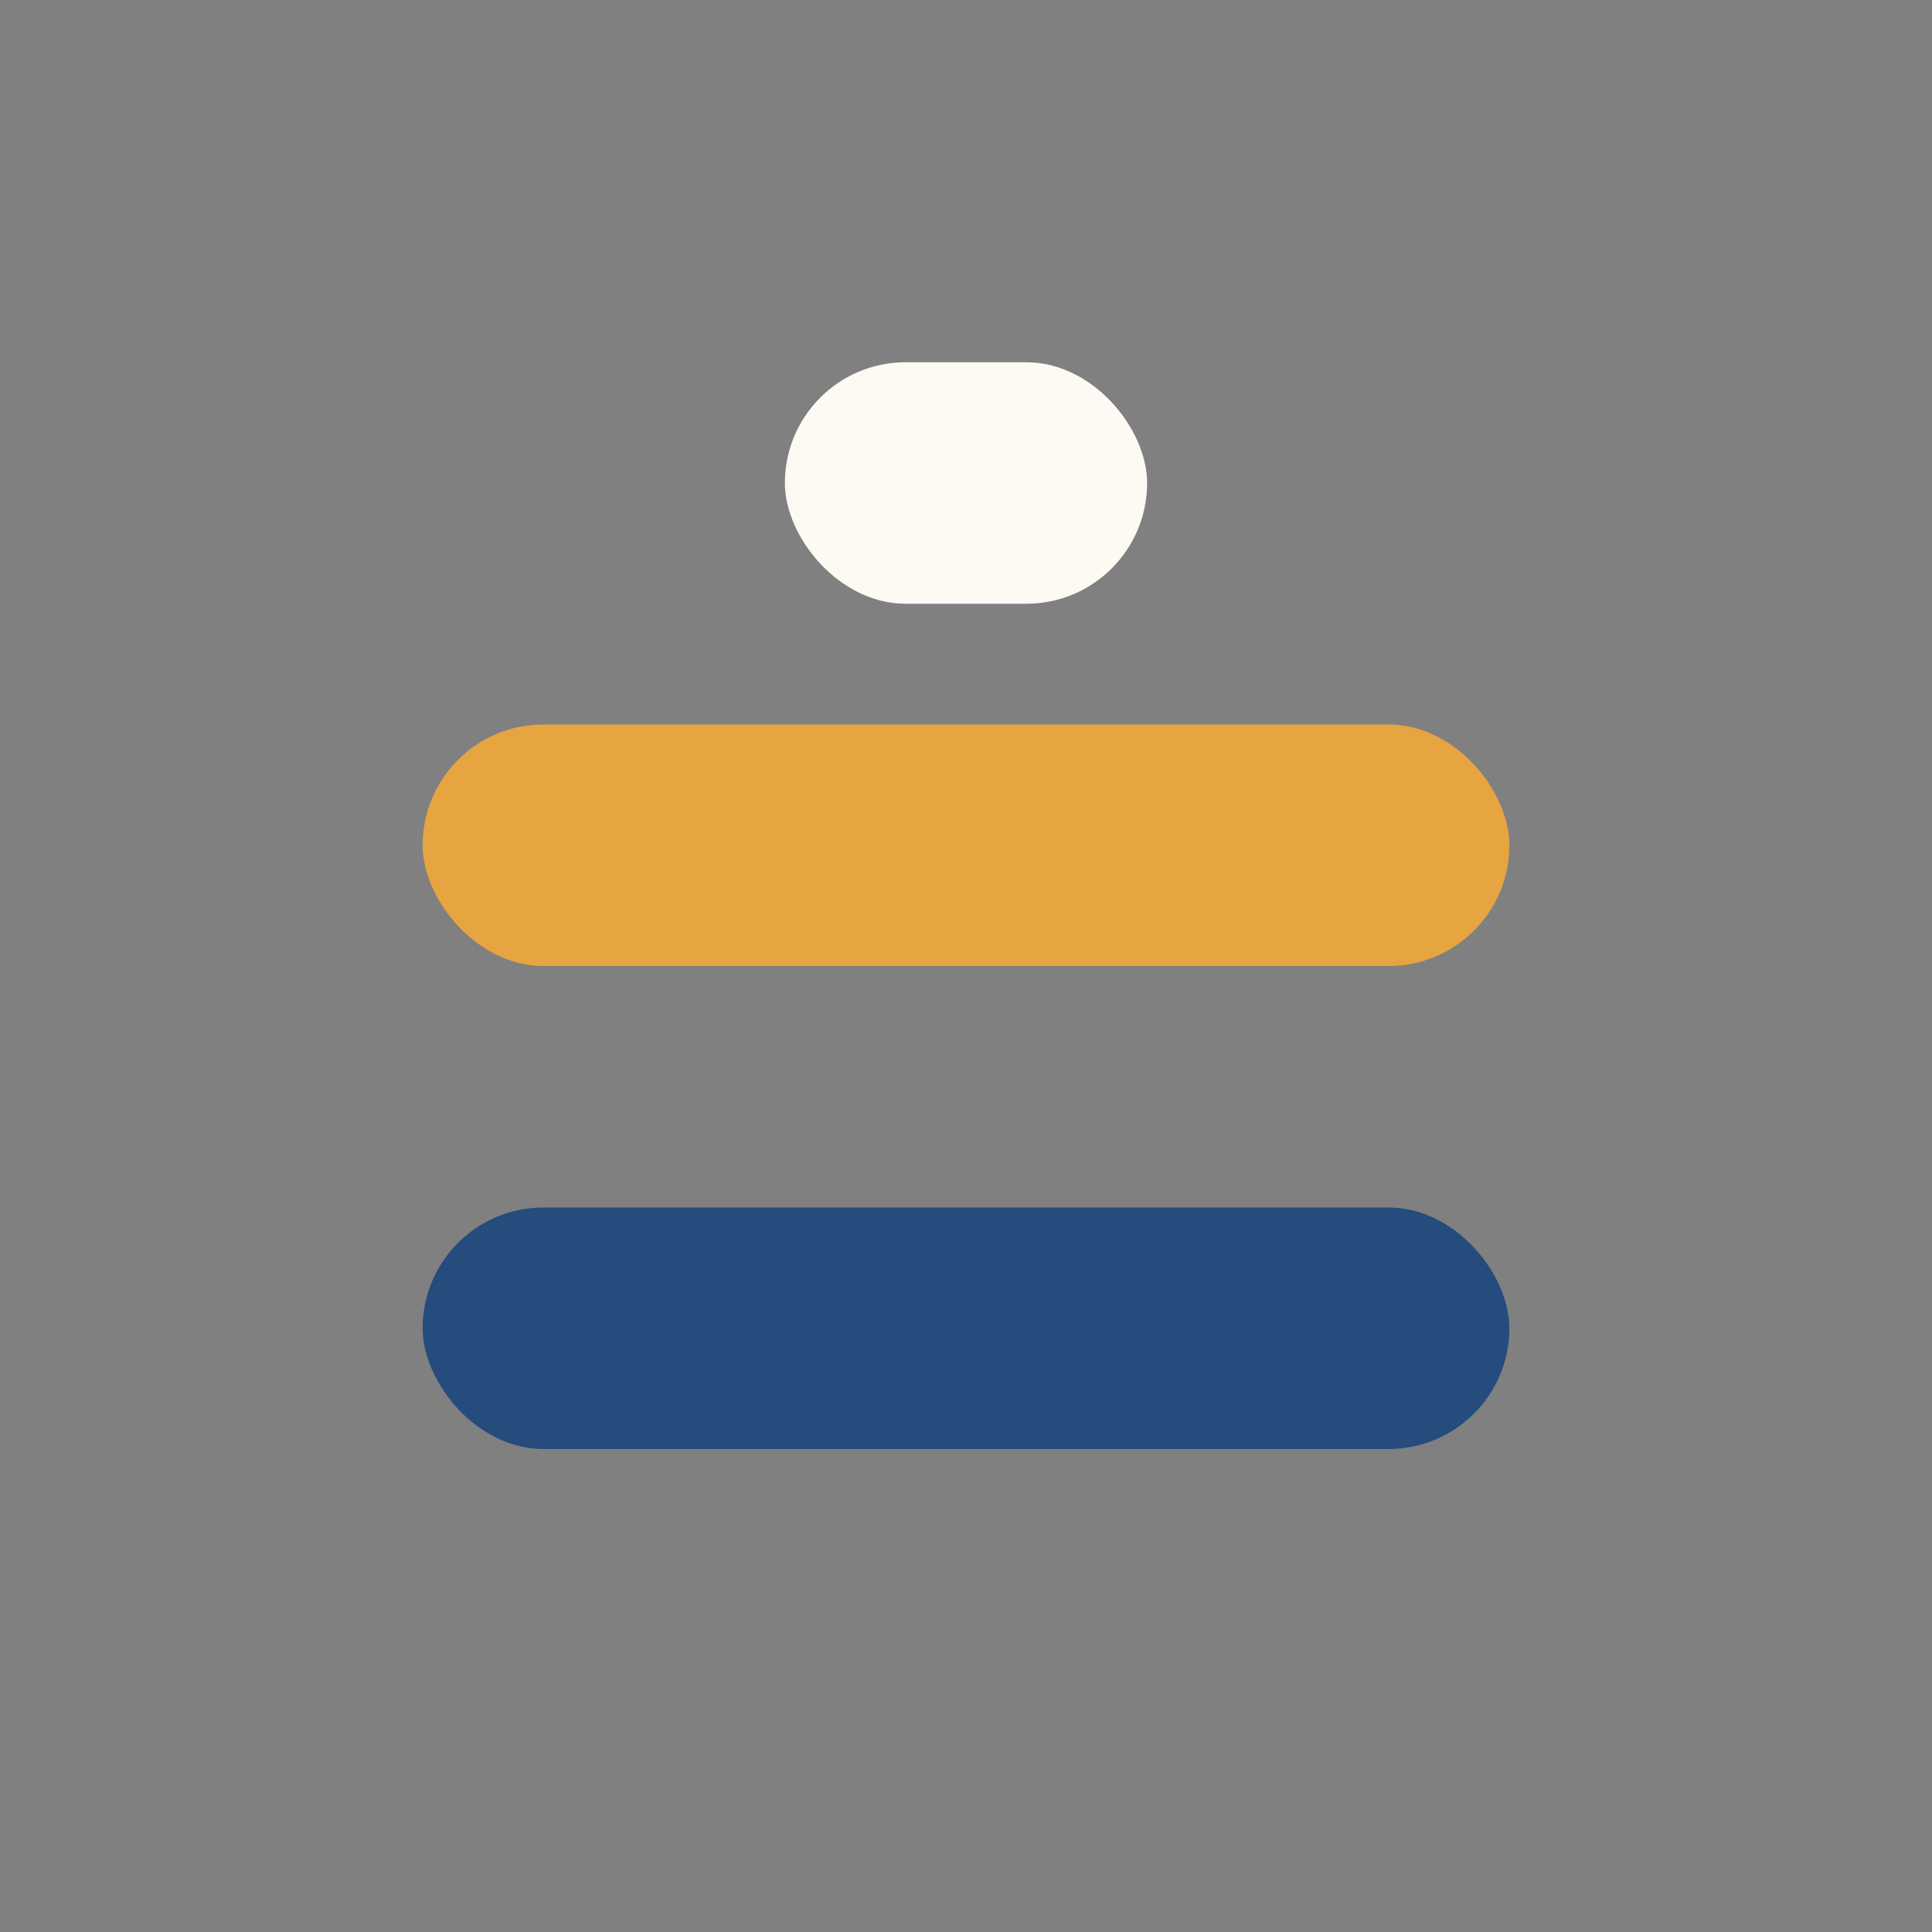
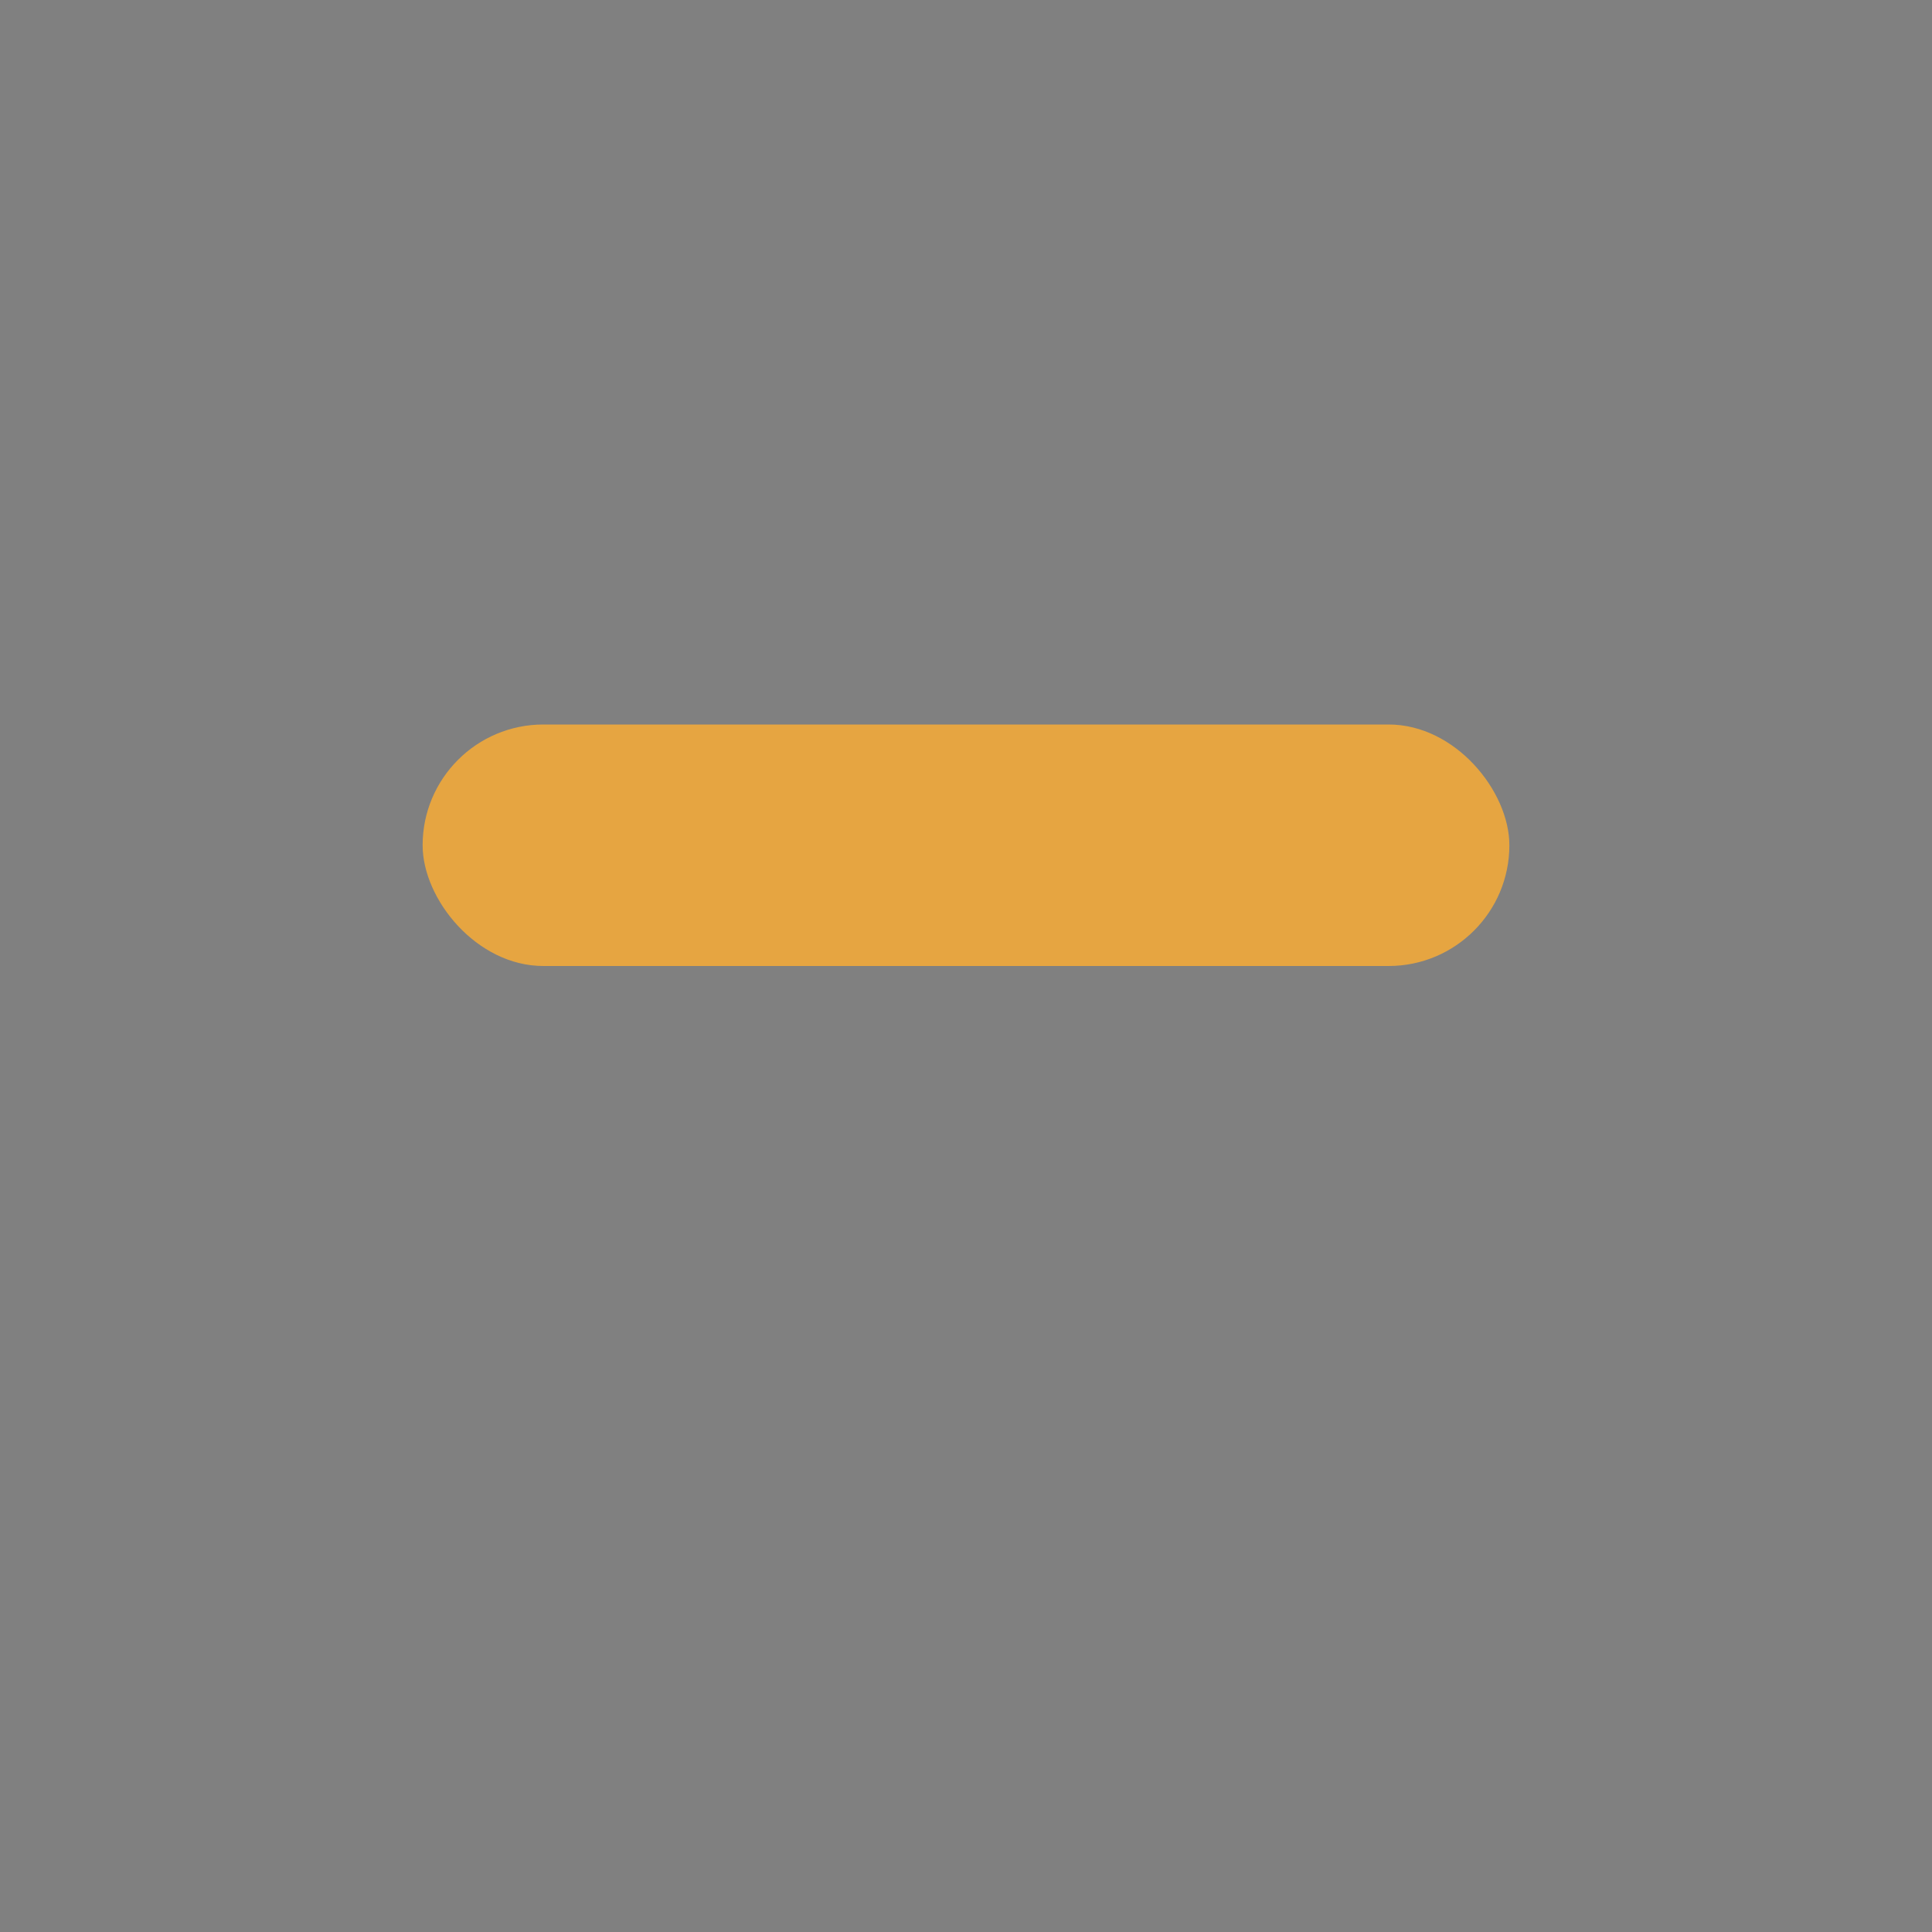
<svg xmlns="http://www.w3.org/2000/svg" width="32" height="32" viewBox="0 0 32 32">
  <rect x="0" y="0" width="32" height="32" fill="#808080" stroke="none" />
  <rect x="7" y="12" width="18" height="4" rx="2" fill="#E6A541" />
-   <rect x="7" y="20" width="18" height="4" rx="2" fill="#254C7D" />
-   <rect x="13" y="6" width="6" height="4" rx="2" fill="#FDF9F3" />
</svg>